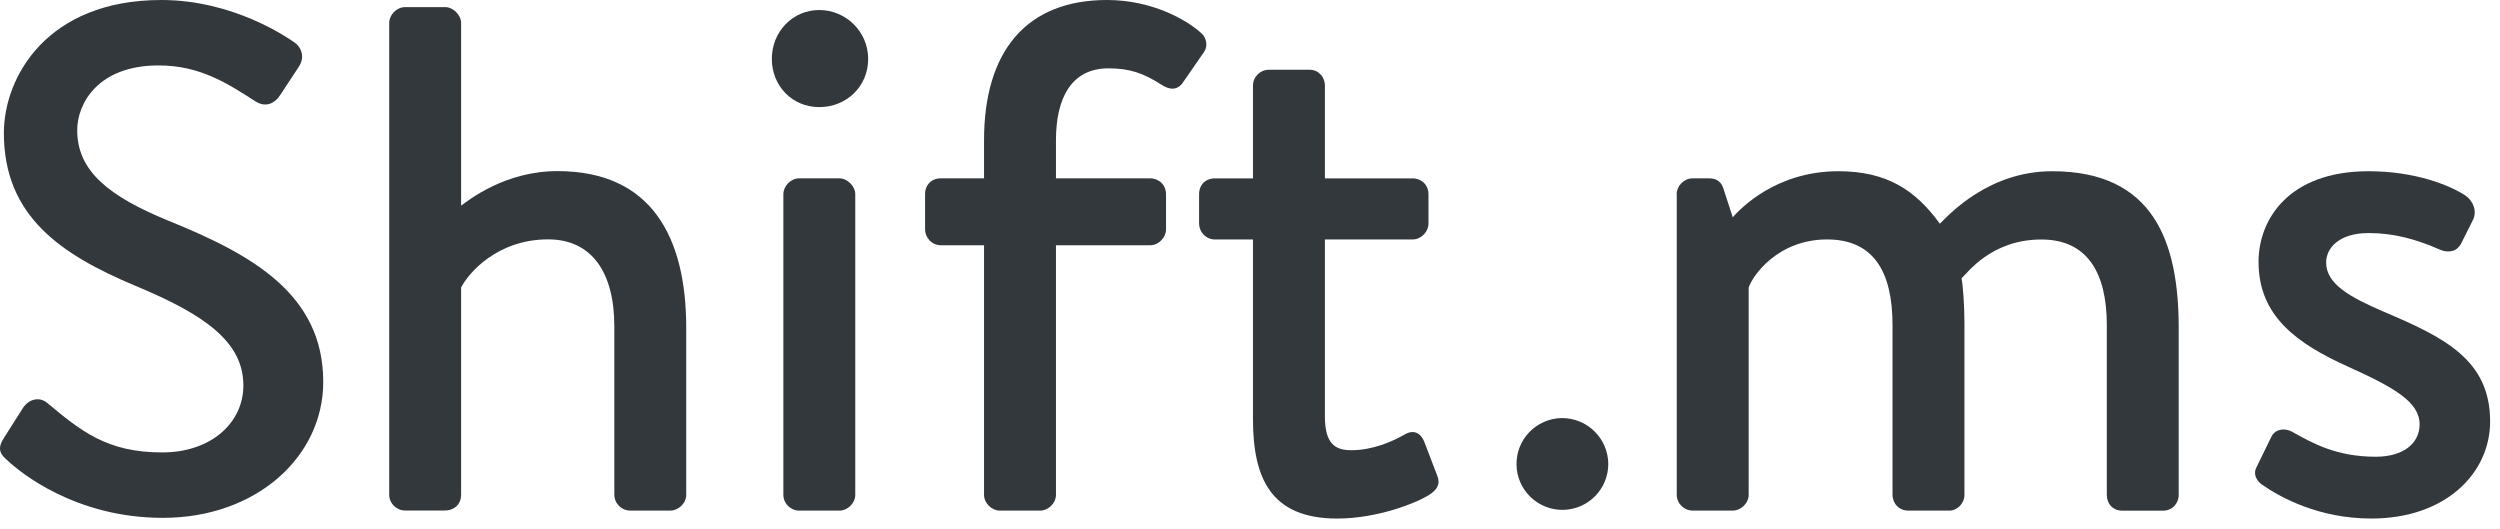
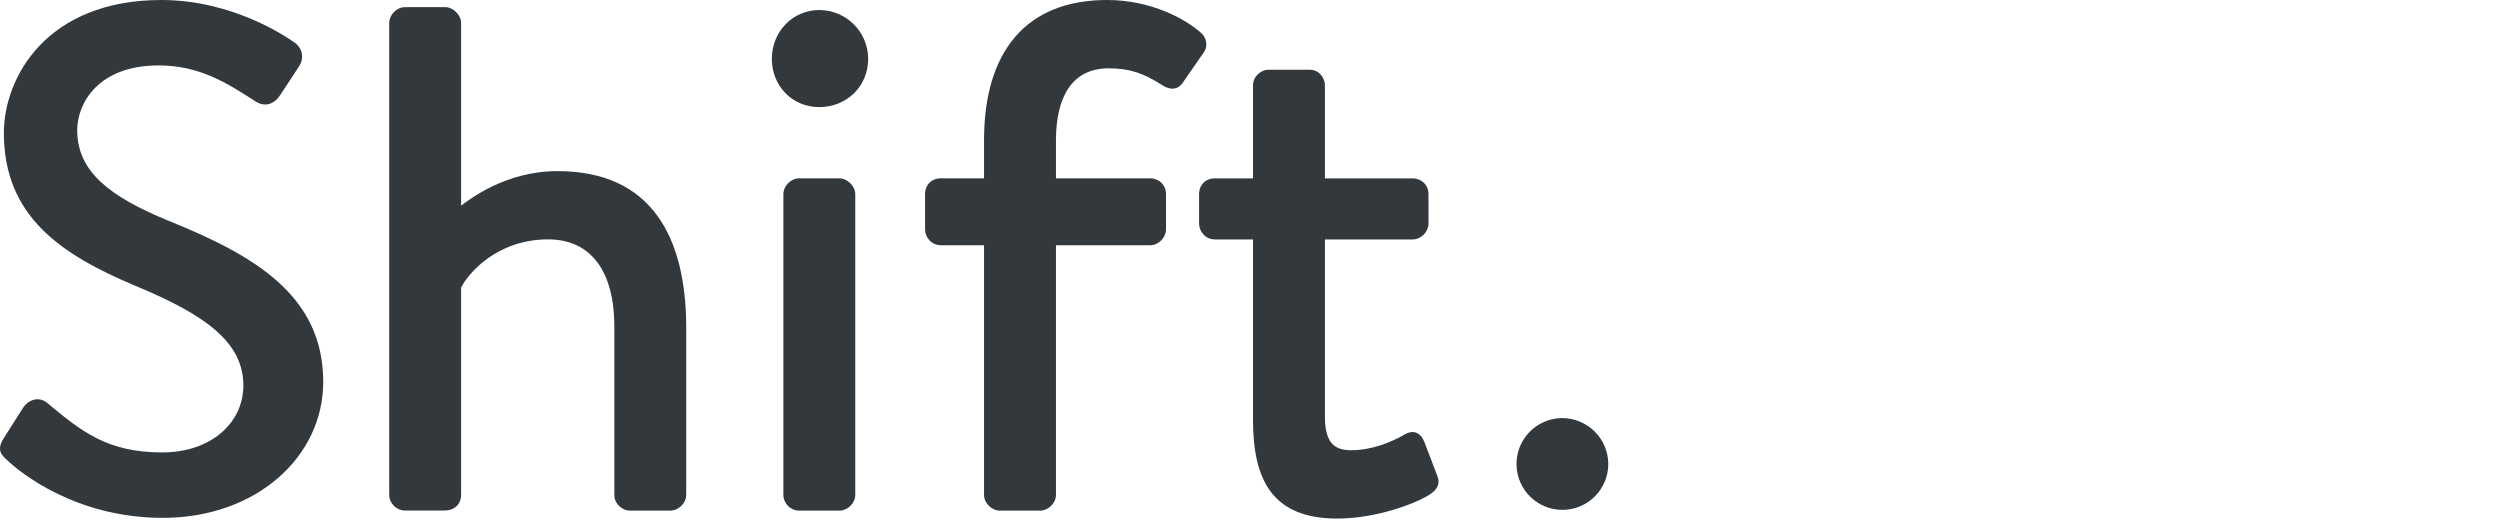
<svg xmlns="http://www.w3.org/2000/svg" fill="none" height="100%" overflow="visible" preserveAspectRatio="none" style="display: block;" viewBox="0 0 104 22" width="100%">
  <g id="Text">
    <path d="M64.961 17.392C63.906 17.413 63.067 18.282 63.087 19.336C63.107 20.391 63.976 21.23 65.031 21.21C66.071 21.19 66.902 20.343 66.905 19.304C66.9 18.244 66.036 17.387 64.973 17.392C64.968 17.392 64.966 17.392 64.961 17.392Z" fill="#33383D" id="Vector" />
    <g id="Group">
      <path d="M0.161 18.221L0.94 16.995C1.178 16.606 1.628 16.485 1.957 16.756C3.363 17.924 4.441 18.821 6.744 18.821C8.808 18.821 10.124 17.565 10.124 16.038C10.124 14.242 8.567 13.105 5.606 11.879C2.554 10.593 0.161 9.006 0.161 5.535C0.161 3.202 1.957 0 6.713 0C9.705 0 11.95 1.557 12.249 1.766C12.487 1.916 12.728 2.333 12.427 2.783L11.679 3.92C11.44 4.31 11.051 4.488 10.631 4.219C9.464 3.471 8.328 2.722 6.593 2.722C4.079 2.722 3.212 4.307 3.212 5.415C3.212 7.12 4.528 8.167 7.012 9.184C10.483 10.591 13.447 12.236 13.447 15.887C13.447 18.999 10.664 21.543 6.774 21.543C3.122 21.543 0.819 19.63 0.339 19.18C0.071 18.942 -0.17 18.73 0.161 18.223V18.221Z" fill="#33383D" id="Vector_2" />
    </g>
    <g id="Group_2">
      <path d="M16.191 0.955C16.191 0.626 16.489 0.297 16.849 0.297H18.524C18.853 0.297 19.182 0.626 19.182 0.955V8.555C19.511 8.316 21.008 7.118 23.19 7.118C27.11 7.118 28.547 9.871 28.547 13.64V20.582C28.547 20.941 28.218 21.24 27.889 21.24H26.214C25.855 21.24 25.556 20.941 25.556 20.582V13.58C25.556 11.307 24.599 9.958 22.803 9.958C20.678 9.958 19.483 11.365 19.182 11.963V20.579C19.182 20.969 18.913 21.237 18.494 21.237H16.849C16.489 21.237 16.191 20.939 16.191 20.579V0.95V0.955Z" fill="#33383D" id="Vector_3" />
      <path d="M32.108 2.452C32.108 1.314 32.977 0.417 34.082 0.417C35.187 0.417 36.116 1.314 36.116 2.452C36.116 3.589 35.22 4.456 34.082 4.456C32.944 4.456 32.108 3.559 32.108 2.452ZM32.588 8.077C32.588 7.748 32.887 7.419 33.246 7.419H34.921C35.25 7.419 35.579 7.748 35.579 8.077V20.584C35.579 20.944 35.25 21.242 34.921 21.242H33.246C32.887 21.242 32.588 20.944 32.588 20.584V8.077Z" fill="#33383D" id="Vector_4" />
      <path d="M40.936 10.202H39.141C38.752 10.202 38.483 9.873 38.483 9.544V8.077C38.483 7.688 38.752 7.419 39.141 7.419H40.936V5.834C40.936 2.125 42.702 0 46.052 0C47.908 0 49.345 0.809 49.973 1.377C50.211 1.585 50.241 1.944 50.093 2.155L49.224 3.411C49.016 3.74 48.687 3.77 48.328 3.531C47.579 3.052 47.012 2.843 46.113 2.843C44.556 2.843 43.928 4.099 43.928 5.834V7.419H47.848C48.207 7.419 48.506 7.688 48.506 8.077V9.544C48.506 9.873 48.207 10.202 47.848 10.202H43.928V20.584C43.928 20.943 43.599 21.242 43.27 21.242H41.594C41.265 21.242 40.936 20.943 40.936 20.584V10.202Z" fill="#33383D" id="Vector_5" />
      <path d="M52.124 9.961H50.54C50.151 9.961 49.882 9.632 49.882 9.303V8.078C49.882 7.688 50.151 7.42 50.54 7.42H52.124V3.56C52.124 3.2 52.423 2.902 52.782 2.902H54.488C54.847 2.902 55.116 3.2 55.116 3.56V7.42H58.767C59.127 7.42 59.425 7.688 59.425 8.078V9.303C59.425 9.632 59.127 9.961 58.767 9.961H55.116V17.322C55.116 18.49 55.565 18.729 56.223 18.729C57.092 18.729 57.928 18.37 58.438 18.071C58.858 17.832 59.127 18.071 59.247 18.37L59.785 19.776C59.935 20.135 59.785 20.374 59.456 20.585C58.888 20.944 57.27 21.572 55.626 21.572C52.873 21.572 52.124 19.897 52.124 17.443V9.964V9.961Z" fill="#33383D" id="Vector_6" />
-       <path d="M69.748 8.077C69.748 7.748 70.047 7.419 70.406 7.419H71.094C71.424 7.419 71.604 7.57 71.692 7.839L72.082 9.037C72.38 8.708 73.847 7.123 76.479 7.123C78.483 7.123 79.681 7.901 80.698 9.308C81.088 8.918 82.733 7.123 85.367 7.123C89.586 7.123 90.634 10.056 90.634 13.645V20.587C90.634 20.946 90.365 21.245 89.976 21.245H88.301C87.881 21.245 87.643 20.946 87.643 20.587V13.524C87.643 11.309 86.804 9.963 84.92 9.963C82.826 9.963 81.838 11.37 81.6 11.578C81.66 11.877 81.721 12.716 81.721 13.434V20.584C81.721 20.943 81.422 21.242 81.093 21.242H79.387C78.998 21.242 78.729 20.943 78.729 20.584V13.522C78.729 11.277 77.921 9.961 76.007 9.961C73.942 9.961 72.895 11.488 72.745 11.965V20.582C72.745 20.941 72.415 21.24 72.087 21.24H70.411C70.052 21.24 69.753 20.941 69.753 20.582V8.075L69.748 8.077Z" fill="#33383D" id="Vector_7" />
-       <path d="M94.103 20.165C93.895 20.014 93.714 19.745 93.865 19.447L94.493 18.161C94.644 17.862 95.03 17.771 95.389 17.982C96.198 18.432 97.185 19 98.83 19C99.998 19 100.656 18.432 100.656 17.653C100.656 16.727 99.609 16.126 97.695 15.26C95.57 14.303 93.955 13.165 93.955 10.893C93.955 9.157 95.181 7.123 98.534 7.123C100.448 7.123 101.884 7.69 102.572 8.14C102.901 8.379 103.052 8.798 102.871 9.157L102.391 10.114C102.183 10.533 101.764 10.503 101.495 10.383C100.538 9.963 99.609 9.695 98.534 9.695C97.336 9.695 96.768 10.292 96.768 10.92C96.768 11.817 97.755 12.357 99.132 12.954C101.676 14.032 103.589 14.959 103.589 17.533C103.589 19.688 101.733 21.571 98.652 21.571C96.467 21.571 94.882 20.702 94.103 20.165Z" fill="#33383D" id="Vector_8" />
    </g>
  </g>
</svg>